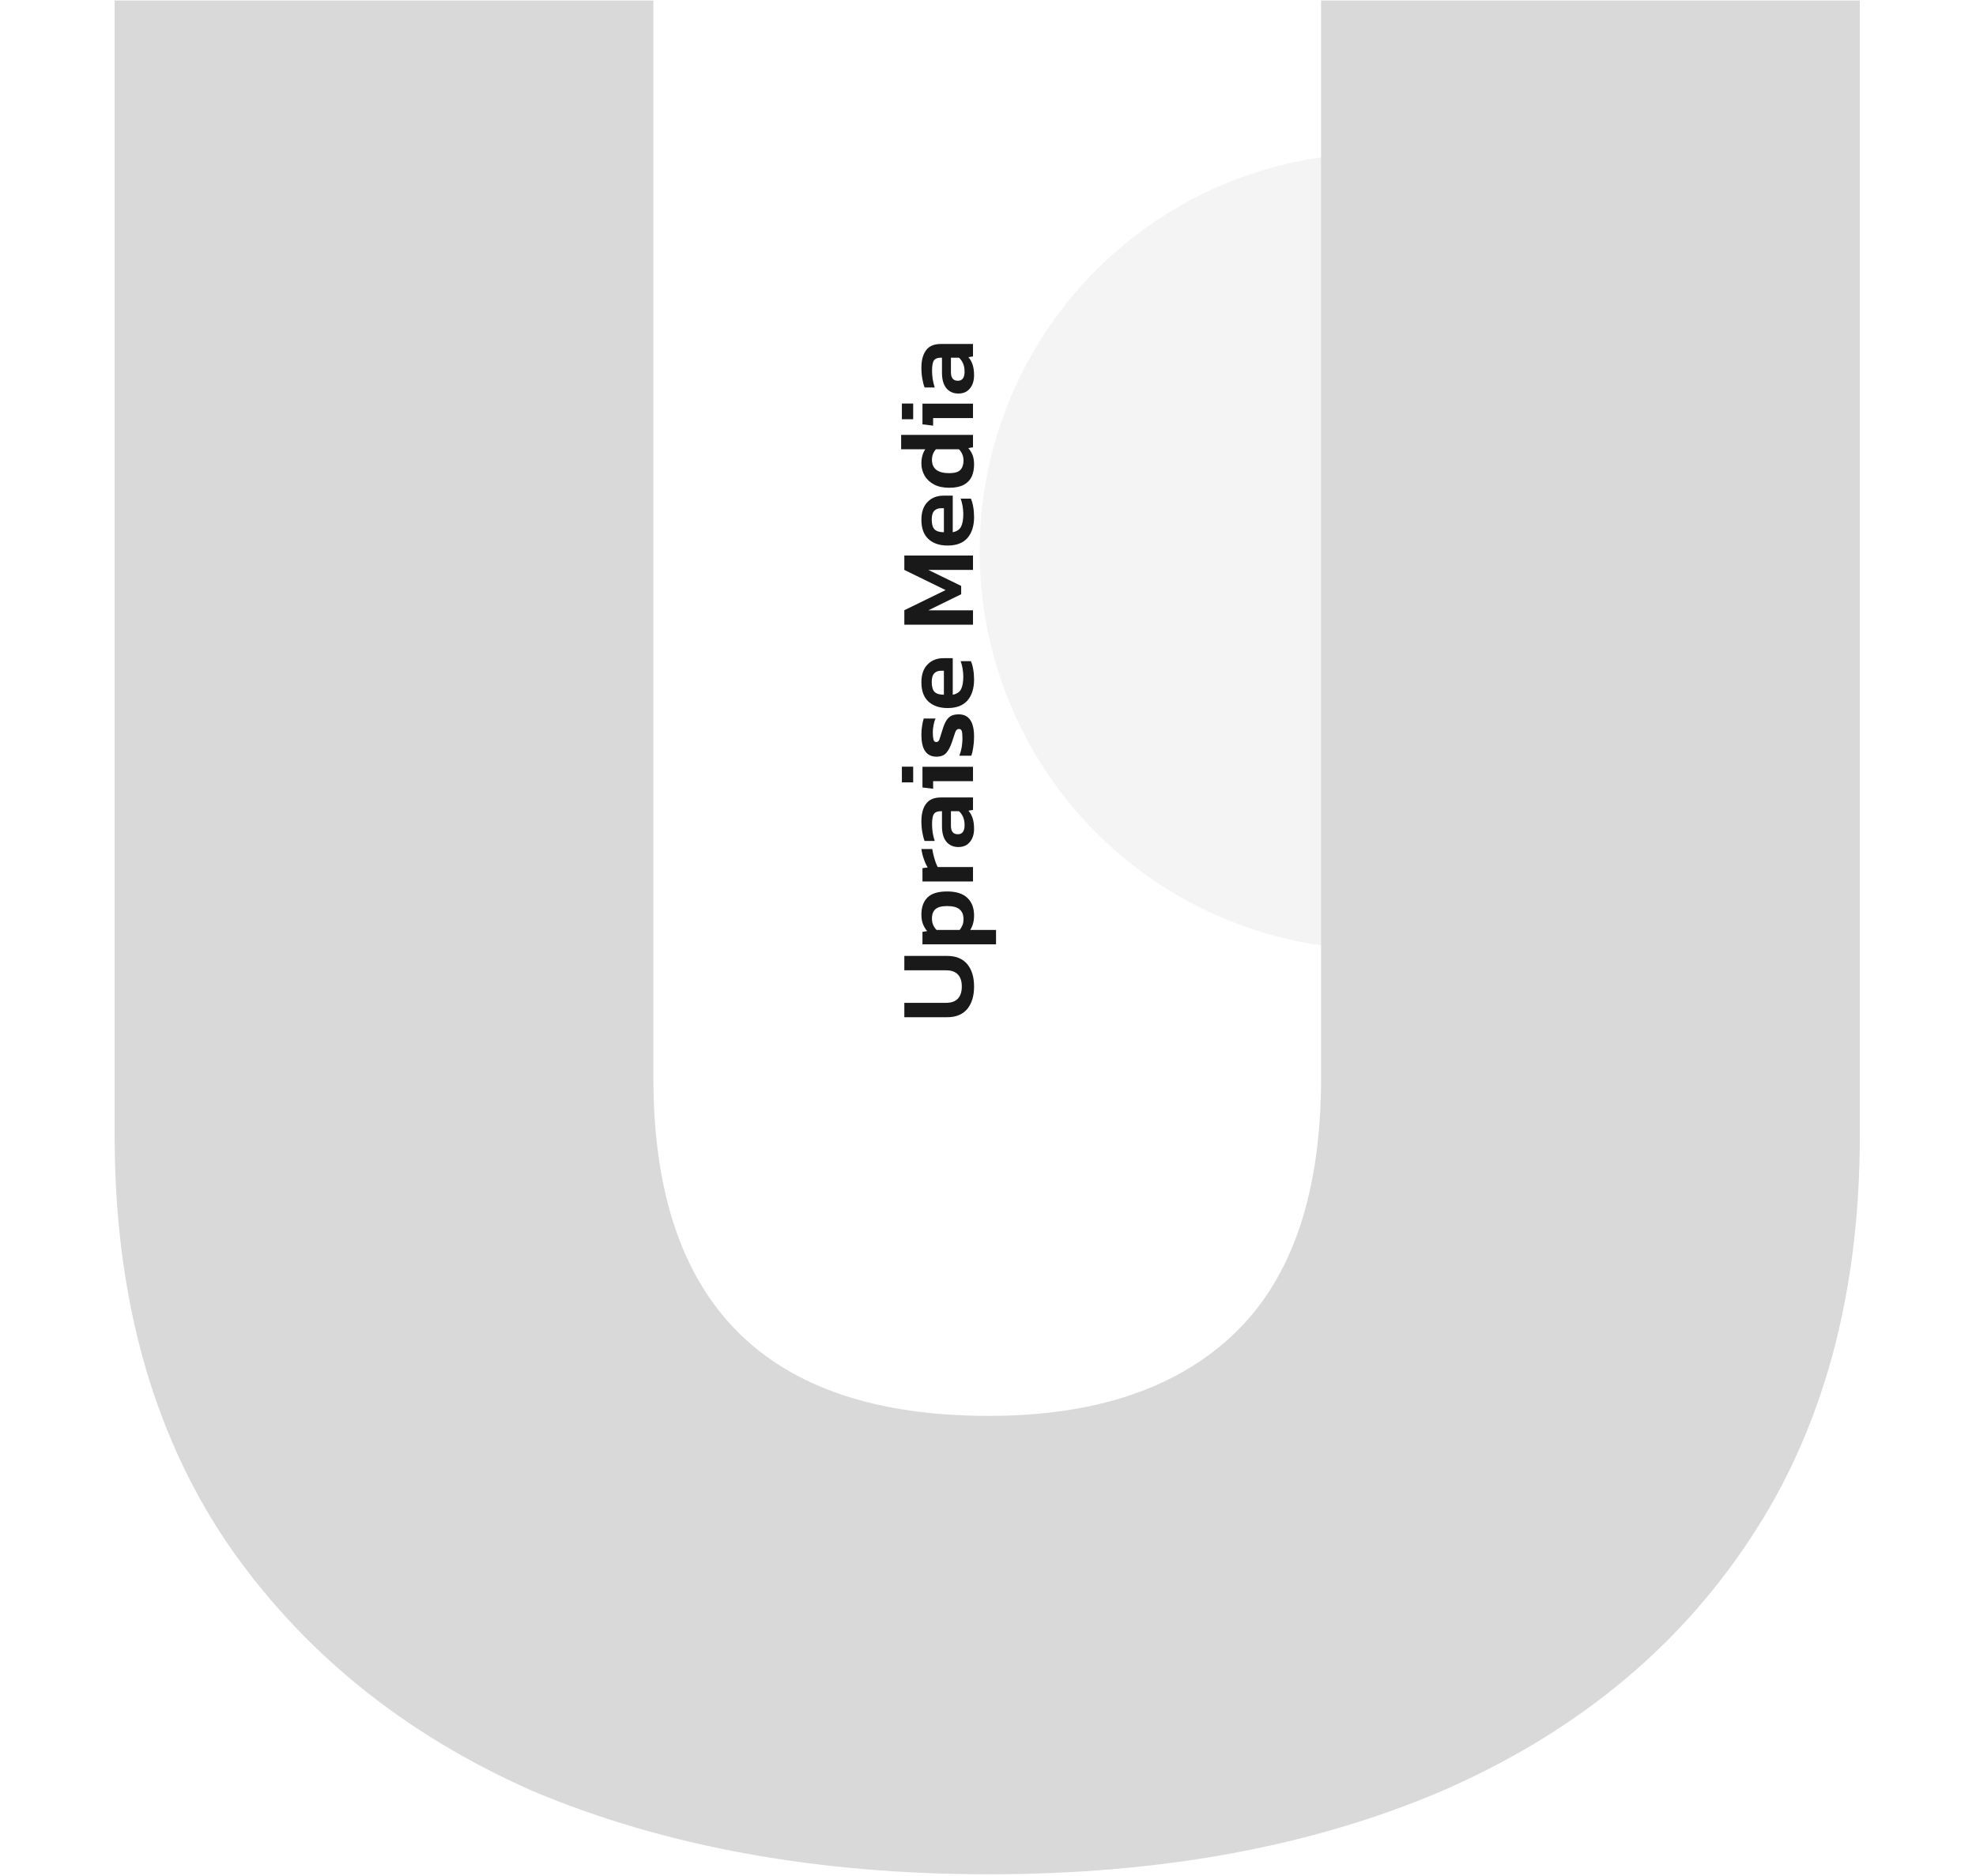
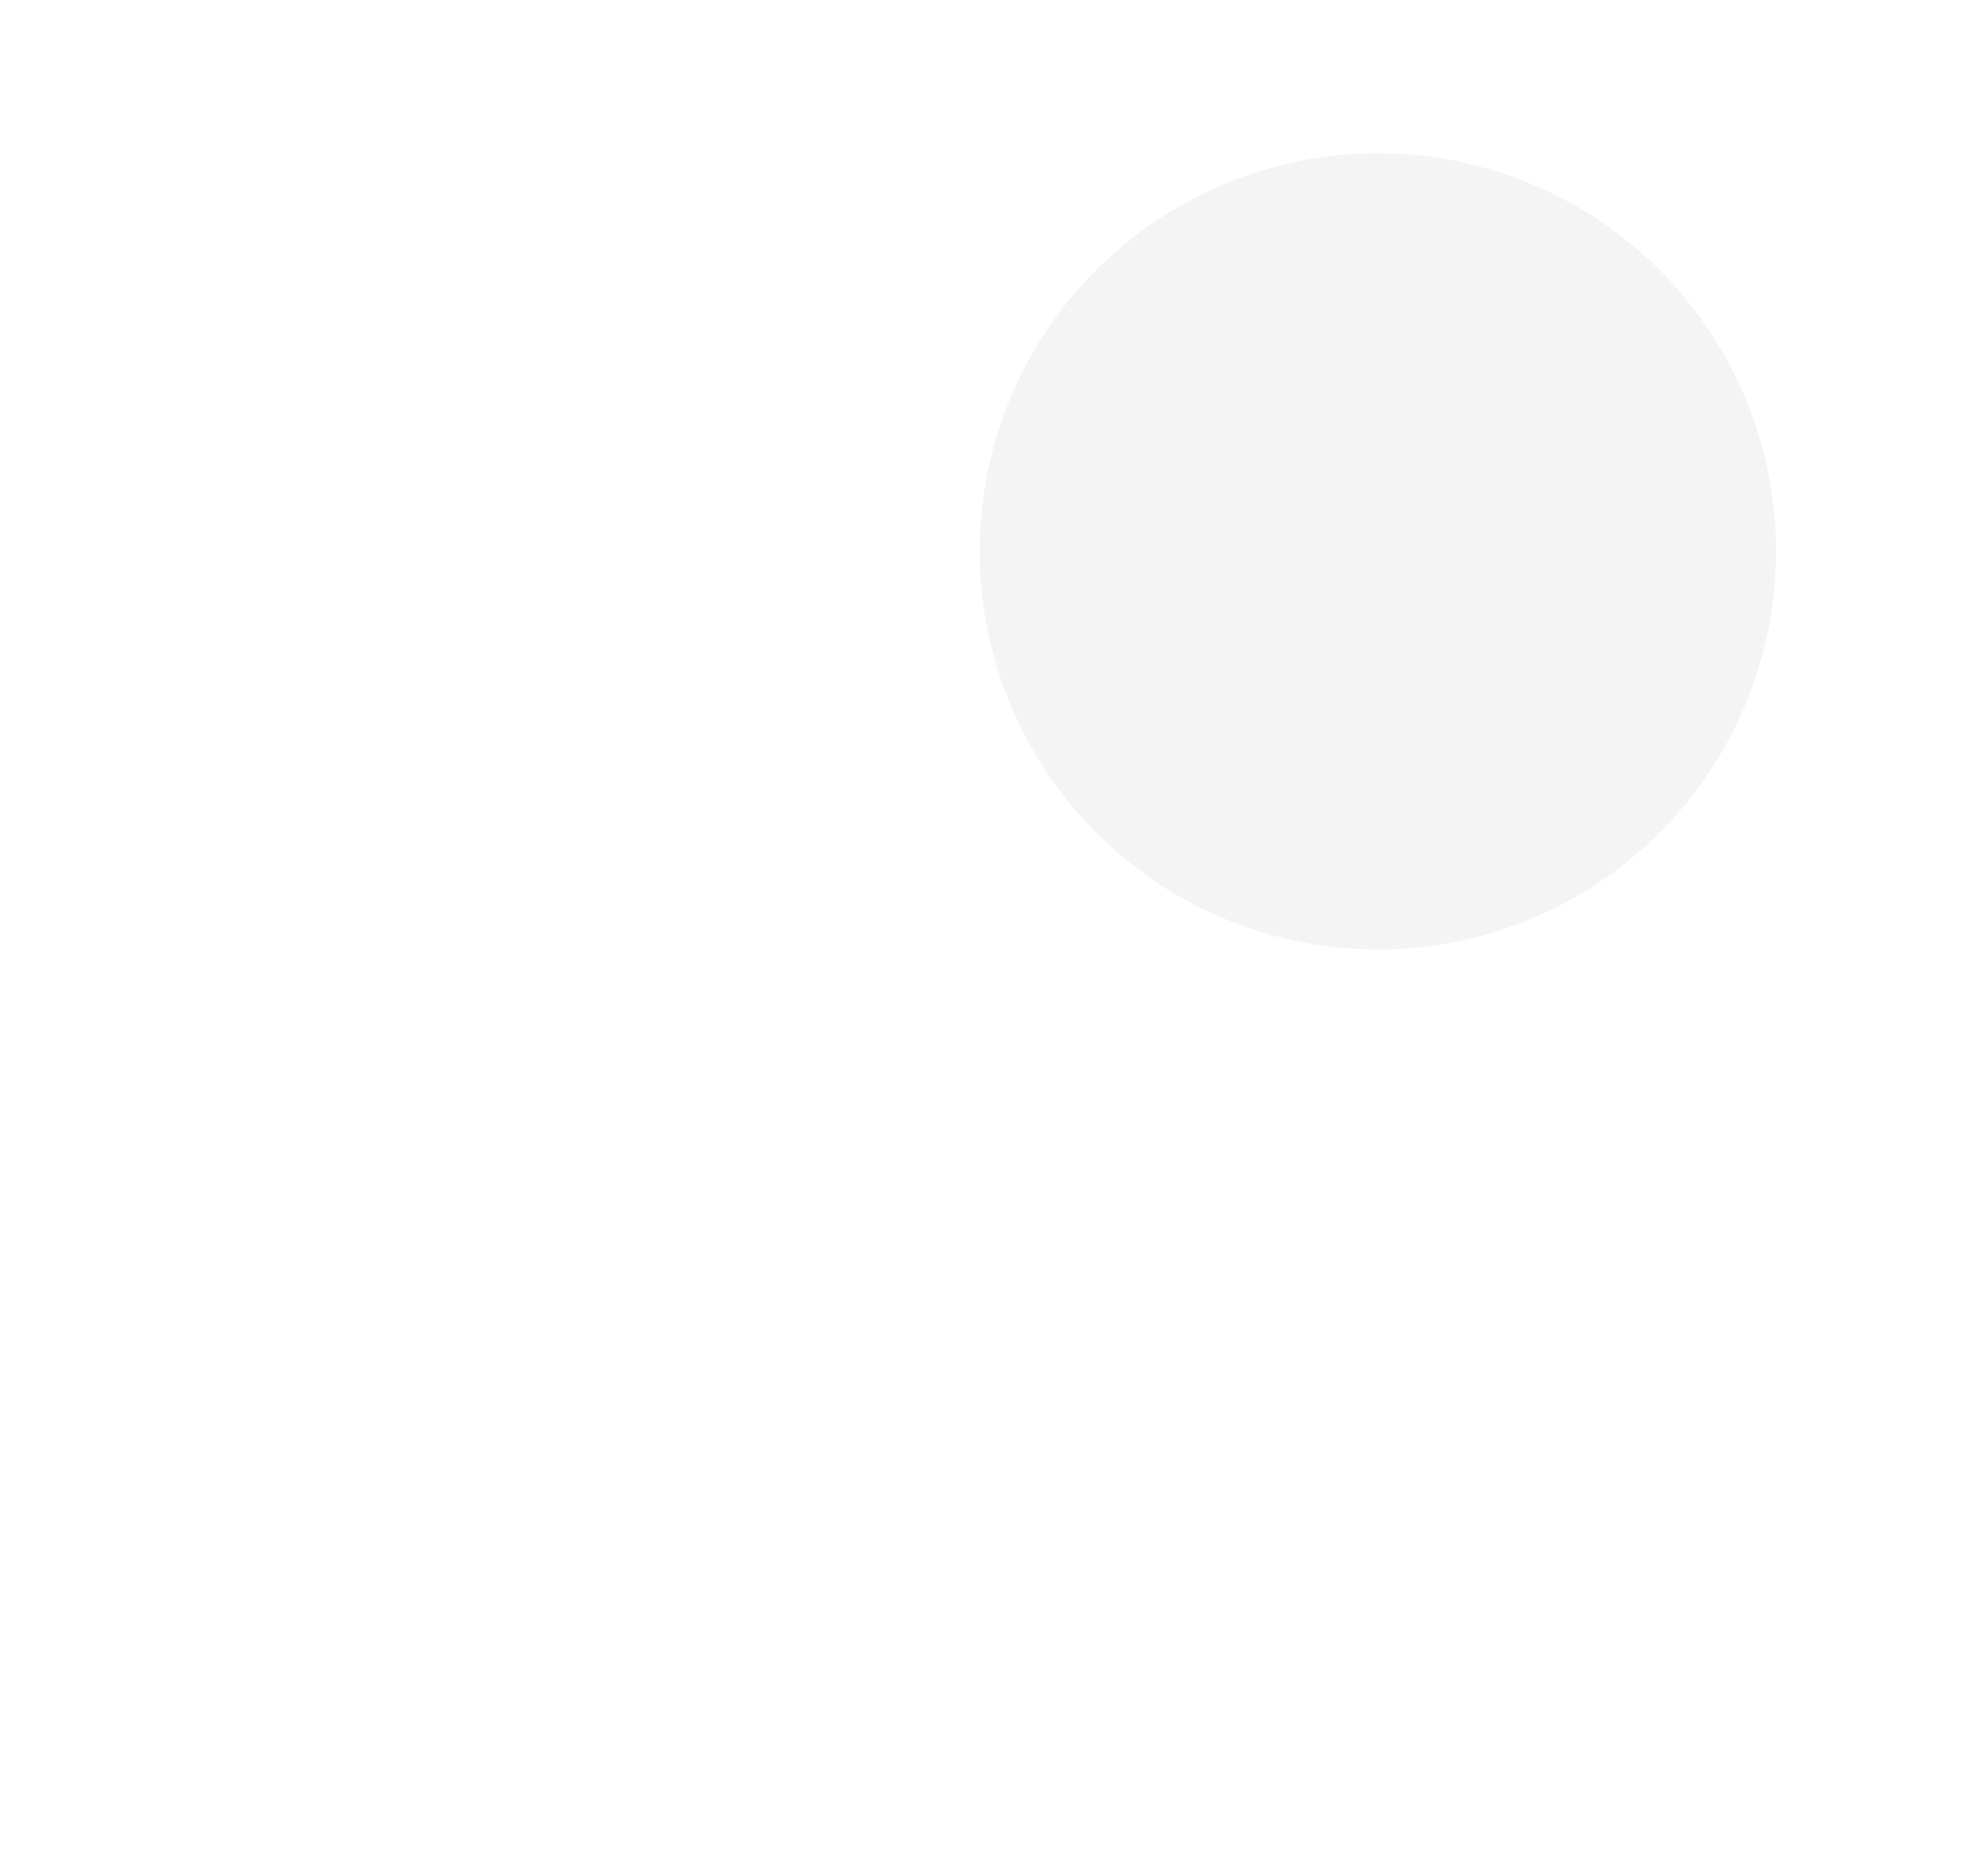
<svg xmlns="http://www.w3.org/2000/svg" width="593" height="563" viewBox="0 0 593 563" fill="none">
  <circle opacity="0.05" cx="413.5" cy="165.5" r="119.5" fill="#191919" />
-   <path d="M296.7 562.6C245.1 562.6 199.52 554.287 159.96 537.66C120.973 520.46 90.3 495.52 67.94 462.84C45.58 429.587 34.4 388.88 34.4 340.72V0.16H196.08V323.52C196.08 391.173 229.62 425 296.7 425C328.807 425 353.46 416.687 370.66 400.06C387.86 383.433 396.46 357.92 396.46 323.52V0.16H558.14V340.72C558.14 388.88 546.96 429.587 524.6 462.84C502.813 495.52 472.14 520.46 432.58 537.66C393.593 554.287 348.3 562.6 296.7 562.6Z" fill="#D9D9D9" />
-   <path d="M292.32 296.12C292.32 298.957 291.637 301.208 290.272 302.872C288.885 304.515 286.88 305.336 284.256 305.336H271.392V301.016H283.936C285.515 301.016 286.699 300.589 287.488 299.736C288.256 298.883 288.64 297.677 288.64 296.12C288.64 294.563 288.256 293.368 287.488 292.536C286.699 291.683 285.515 291.256 283.936 291.256H271.392V286.936H284.256C286.88 286.936 288.885 287.757 290.272 289.4C291.637 291.043 292.32 293.283 292.32 296.12ZM298.912 283.457H276.832V279.713L278.24 279.489C277.685 278.828 277.259 278.103 276.96 277.313C276.661 276.524 276.512 275.596 276.512 274.529C276.512 272.311 277.12 270.604 278.336 269.409C279.531 268.193 281.493 267.585 284.224 267.585C286.955 267.585 288.992 268.236 290.336 269.537C291.659 270.817 292.32 272.567 292.32 274.785C292.32 276.492 291.936 277.943 291.168 279.137H298.912V283.457ZM289.152 275.873C289.152 274.593 288.757 273.623 287.968 272.961C287.179 272.3 285.941 271.969 284.256 271.969C282.635 271.969 281.472 272.268 280.768 272.865C280.043 273.463 279.68 274.423 279.68 275.745C279.68 277.068 280.139 278.199 281.056 279.137H288C288.341 278.689 288.619 278.22 288.832 277.729C289.045 277.217 289.152 276.599 289.152 275.873ZM292 264.582H276.832V260.582L278.4 260.39C277.973 259.708 277.589 258.865 277.248 257.862C276.885 256.838 276.64 255.836 276.512 254.854H279.776C279.861 255.43 279.989 256.06 280.16 256.742C280.331 257.425 280.523 258.076 280.736 258.694C280.949 259.313 281.173 259.836 281.408 260.262H292V264.582ZM292.32 248.845C292.32 249.805 292.149 250.701 291.808 251.533C291.445 252.344 290.923 253.005 290.24 253.517C289.536 254.008 288.661 254.253 287.616 254.253C286.123 254.253 284.928 253.731 284.032 252.685C283.136 251.619 282.688 250.051 282.688 247.981V243.501H282.272C281.333 243.501 280.672 243.768 280.288 244.301C279.904 244.813 279.712 245.859 279.712 247.438C279.712 249.165 279.979 250.829 280.512 252.429H277.472C277.195 251.725 276.971 250.872 276.8 249.869C276.608 248.845 276.512 247.736 276.512 246.541C276.512 244.259 276.981 242.499 277.92 241.261C278.837 240.003 280.32 239.373 282.368 239.373H292V243.117L290.624 243.341C291.157 243.939 291.573 244.675 291.872 245.549C292.171 246.424 292.32 247.523 292.32 248.845ZM289.472 247.661C289.472 246.701 289.312 245.869 288.992 245.165C288.672 244.461 288.267 243.907 287.776 243.501H285.376V247.885C285.376 249.571 286.069 250.413 287.456 250.413C288.8 250.413 289.472 249.496 289.472 247.661ZM274.048 234.839H270.656V230.135H274.048V234.839ZM292 234.487H280.032V236.759L276.832 236.375V230.167H292V234.487ZM292.32 221.144C292.32 222.275 292.235 223.352 292.064 224.376C291.915 225.4 291.723 226.222 291.488 226.84H287.904C288.203 226.094 288.437 225.251 288.608 224.312C288.757 223.374 288.832 222.51 288.832 221.72C288.832 220.654 288.768 219.907 288.64 219.48C288.512 219.032 288.224 218.808 287.776 218.808C287.264 218.808 286.891 219.15 286.656 219.832C286.421 220.494 286.091 221.486 285.664 222.808C285.195 224.195 284.629 225.262 283.968 226.008C283.307 226.755 282.325 227.128 281.024 227.128C279.573 227.128 278.464 226.606 277.696 225.56C276.907 224.494 276.512 222.787 276.512 220.44C276.512 219.502 276.587 218.616 276.736 217.784C276.864 216.952 277.024 216.248 277.216 215.672H280.768C280.491 216.248 280.288 216.91 280.16 217.656C280.011 218.403 279.936 219.096 279.936 219.736C279.936 220.654 280 221.39 280.128 221.944C280.256 222.478 280.533 222.744 280.96 222.744C281.429 222.744 281.76 222.456 281.952 221.88C282.144 221.283 282.432 220.366 282.816 219.128C283.179 217.912 283.573 216.963 284 216.28C284.427 215.598 284.939 215.118 285.536 214.84C286.112 214.563 286.837 214.424 287.712 214.424C290.784 214.424 292.32 216.664 292.32 221.144ZM292.32 203.991C292.32 206.615 291.669 208.695 290.368 210.231C289.045 211.767 287.051 212.535 284.384 212.535C281.973 212.535 280.064 211.895 278.656 210.615C277.227 209.313 276.512 207.383 276.512 204.823C276.512 202.476 277.131 200.684 278.368 199.447C279.584 198.188 281.184 197.559 283.168 197.559H285.92V208.535C287.136 208.3 287.968 207.745 288.416 206.871C288.864 205.975 289.088 204.716 289.088 203.095C289.088 202.284 289.013 201.463 288.864 200.631C288.715 199.777 288.523 199.052 288.288 198.455H291.36C291.68 199.159 291.915 199.98 292.064 200.919C292.235 201.857 292.32 202.881 292.32 203.991ZM283.264 208.535V201.335H282.432C281.557 201.335 280.875 201.591 280.384 202.103C279.872 202.615 279.616 203.479 279.616 204.695C279.616 206.124 279.904 207.127 280.48 207.703C281.056 208.257 281.984 208.535 283.264 208.535ZM292 187.52H271.392V183.168L283.776 177.12L271.392 171.072V166.752H292V171.072H278.592L288.448 175.872V178.368L278.592 183.2H292V187.52ZM292.32 155.209C292.32 157.833 291.669 159.913 290.368 161.449C289.045 162.985 287.051 163.753 284.384 163.753C281.973 163.753 280.064 163.113 278.656 161.833C277.227 160.532 276.512 158.601 276.512 156.041C276.512 153.695 277.131 151.903 278.368 150.665C279.584 149.407 281.184 148.778 283.168 148.778H285.92V159.753C287.136 159.519 287.968 158.964 288.416 158.089C288.864 157.193 289.088 155.935 289.088 154.313C289.088 153.503 289.013 152.681 288.864 151.849C288.715 150.996 288.523 150.271 288.288 149.673H291.36C291.68 150.377 291.915 151.199 292.064 152.137C292.235 153.076 292.32 154.1 292.32 155.209ZM283.264 159.753V152.553H282.432C281.557 152.553 280.875 152.809 280.384 153.321C279.872 153.833 279.616 154.697 279.616 155.913C279.616 157.343 279.904 158.345 280.48 158.921C281.056 159.476 281.984 159.753 283.264 159.753ZM292.32 139.434C292.32 140.778 292.085 141.983 291.616 143.05C291.125 144.095 290.336 144.916 289.248 145.514C288.139 146.111 286.677 146.41 284.864 146.41C283.051 146.41 281.525 146.079 280.288 145.418C279.051 144.756 278.112 143.871 277.472 142.762C276.832 141.652 276.512 140.436 276.512 139.114C276.512 137.45 276.896 136.031 277.664 134.858H270.432V130.538H292V134.25L290.592 134.506C291.168 135.167 291.605 135.892 291.904 136.682C292.181 137.45 292.32 138.367 292.32 139.434ZM289.152 138.25C289.152 136.906 288.693 135.775 287.776 134.858H280.864C280.075 135.754 279.68 136.799 279.68 137.994C279.68 140.682 281.408 142.026 284.864 142.026C286.485 142.026 287.605 141.695 288.224 141.034C288.843 140.372 289.152 139.444 289.152 138.25ZM274.048 125.839H270.656V121.135H274.048V125.839ZM292 125.487H280.032V127.759L276.832 127.375V121.167H292V125.487ZM292.32 112.72C292.32 113.68 292.149 114.576 291.808 115.408C291.445 116.219 290.923 116.88 290.24 117.392C289.536 117.883 288.661 118.128 287.616 118.128C286.123 118.128 284.928 117.606 284.032 116.56C283.136 115.494 282.688 113.926 282.688 111.856V107.376H282.272C281.333 107.376 280.672 107.643 280.288 108.176C279.904 108.688 279.712 109.734 279.712 111.312C279.712 113.04 279.979 114.704 280.512 116.304H277.472C277.195 115.6 276.971 114.747 276.8 113.744C276.608 112.72 276.512 111.611 276.512 110.416C276.512 108.134 276.981 106.374 277.92 105.136C278.837 103.878 280.32 103.248 282.368 103.248H292V106.992L290.624 107.216C291.157 107.814 291.573 108.55 291.872 109.424C292.171 110.299 292.32 111.398 292.32 112.72ZM289.472 111.536C289.472 110.576 289.312 109.744 288.992 109.04C288.672 108.336 288.267 107.782 287.776 107.376H285.376V111.76C285.376 113.446 286.069 114.288 287.456 114.288C288.8 114.288 289.472 113.371 289.472 111.536Z" fill="#191919" />
</svg>